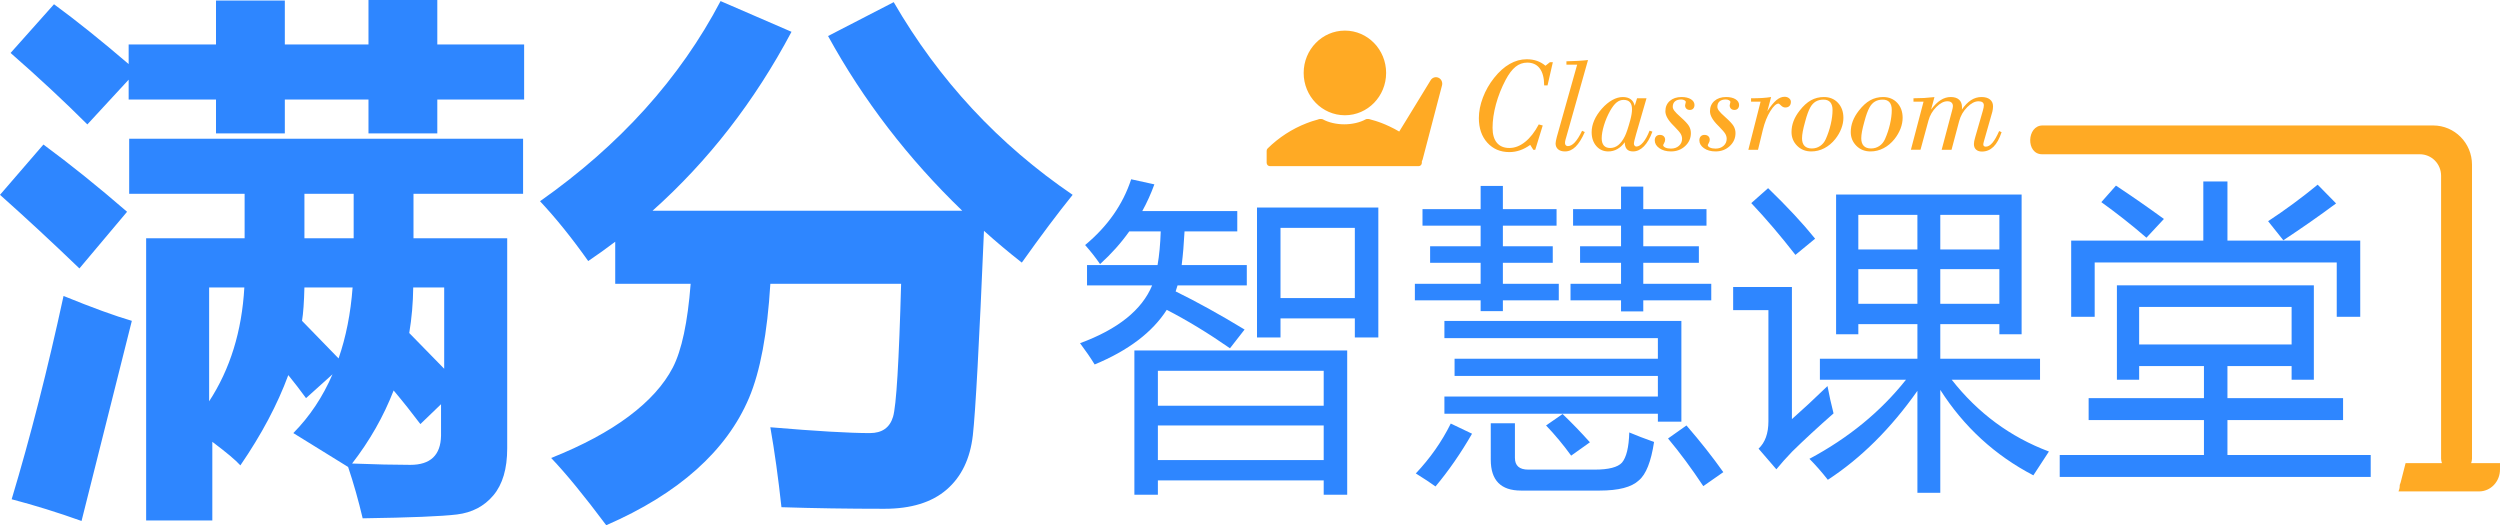
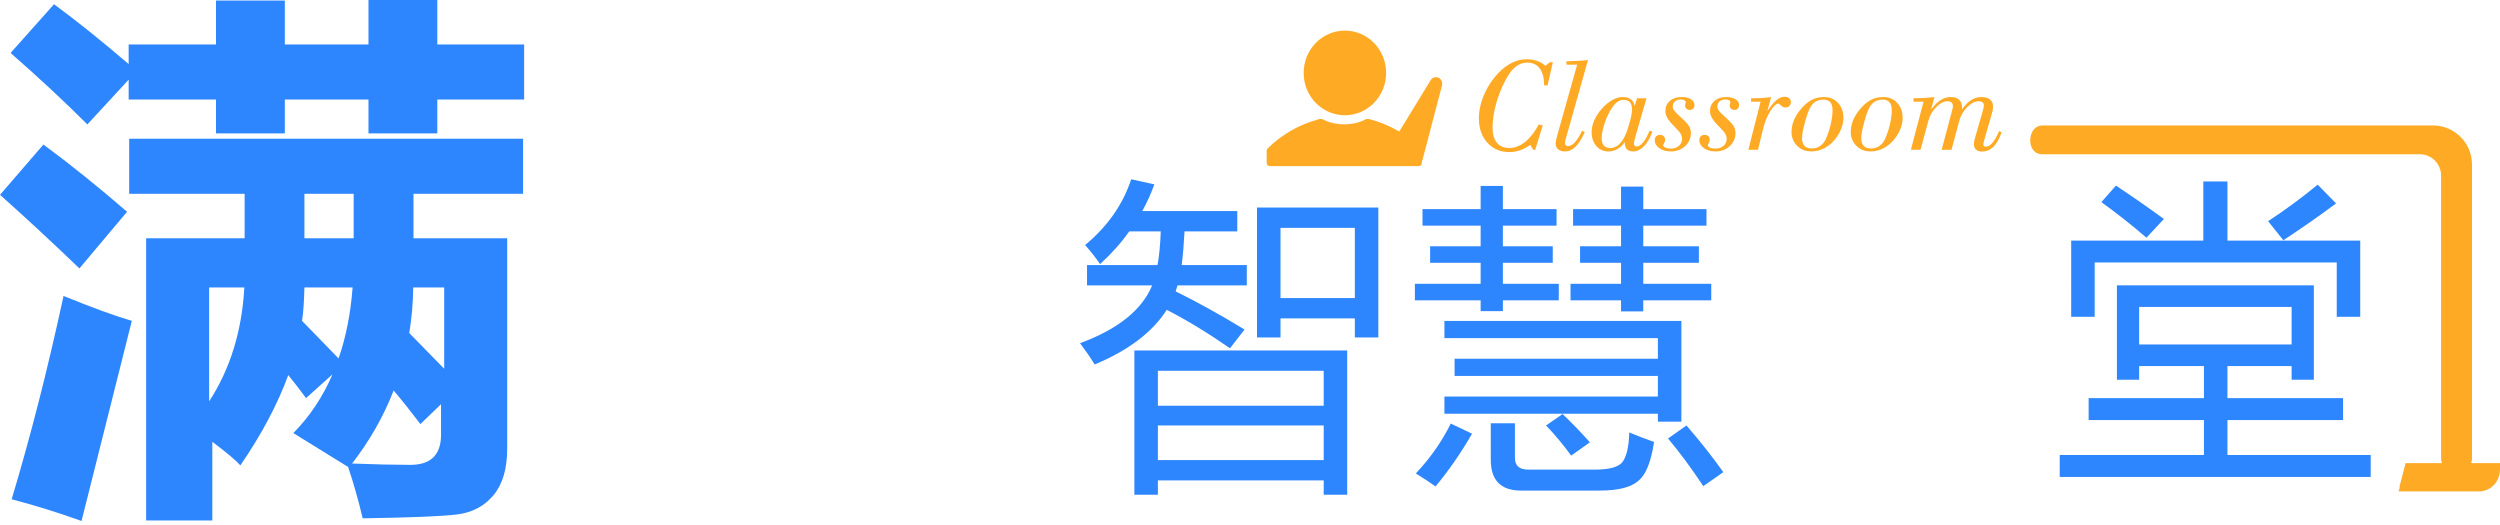
<svg xmlns="http://www.w3.org/2000/svg" version="1.1" id="图层_1" x="0px" y="0px" width="184.453px" height="38.75px" viewBox="0 0 184.453 38.75" enable-background="new 0 0 184.453 38.75" xml:space="preserve">
  <g>
    <g>
      <path fill="#FFAA24" d="M182.324,34.171c0.03-0.104,0.063-0.206,0.063-0.319V12.15c0-1.598-1.283-2.893-2.866-2.893    c0,0-27.869,0-28.822,0c-1.165,0-1.246,2.125-0.028,2.125c1.483,0,27.869,0,27.869,0c0.415,0,0.813,0.165,1.106,0.461    c0.293,0.295,0.459,0.696,0.46,1.114v20.894c0,0.113,0.033,0.216,0.063,0.319h-2.682l-0.36,1.404v0.004    c-0.019,0.069-0.042,0.137-0.071,0.202l-0.002,0.059c0,0.145-0.031,0.288-0.094,0.418h5.949c0.41,0,0.803-0.17,1.092-0.473    c0.289-0.304,0.451-0.715,0.451-1.143v-0.472H182.324z M99.229,8.504c1.68,0,3.041-1.398,3.041-3.123s-1.361-3.123-3.041-3.123    c-1.681,0-3.043,1.398-3.043,3.123S97.548,8.504,99.229,8.504z M106.131,5.735c-0.211-0.095-0.457-0.015-0.578,0.187l-1.838,3.006    l-0.244,0.396l-0.235,0.382c-0.233-0.14-0.478-0.265-0.724-0.382c-0.193-0.092-0.391-0.176-0.59-0.253    c-0.07-0.025-0.143-0.053-0.217-0.078c-0.067-0.023-0.137-0.049-0.206-0.069c-0.159-0.051-0.32-0.097-0.484-0.138    c-0.018-0.005-0.036-0.008-0.055-0.008h-0.093c-0.04,0.002-0.079,0.013-0.114,0.032c-0.417,0.229-0.991,0.362-1.572,0.362    s-1.155-0.133-1.571-0.362c-0.036-0.019-0.075-0.028-0.115-0.028h-0.127c-0.039,0-0.079,0.012-0.113,0.031    c-0.149,0.039-0.296,0.082-0.442,0.131c-0.058,0.018-0.114,0.038-0.171,0.059c-0.085,0.03-0.167,0.06-0.249,0.092    c-1.067,0.416-2.042,1.049-2.866,1.858c-0.047,0.046-0.072,0.109-0.072,0.176v0.883c0,0.136,0.108,0.247,0.242,0.247h10.968    c0.133,0,0.241-0.111,0.241-0.247v-0.112c0.023-0.04,0.041-0.083,0.055-0.127l0.641-2.448l0.414-1.583l0.378-1.443    C106.453,6.069,106.342,5.83,106.131,5.735z M121.232,10.502c-0.173,0.206-0.339,0.31-0.498,0.31    c-0.052,0-0.096-0.021-0.129-0.062c-0.035-0.04-0.052-0.09-0.052-0.148c0-0.053,0.012-0.128,0.034-0.227    c0.022-0.1,0.065-0.258,0.127-0.477l0.767-2.646h-0.698l-0.171,0.557c-0.052-0.219-0.151-0.381-0.298-0.488    s-0.34-0.161-0.581-0.161c-0.254,0-0.513,0.073-0.776,0.22s-0.518,0.356-0.762,0.63c-0.251,0.283-0.44,0.571-0.568,0.864    c-0.129,0.293-0.193,0.586-0.193,0.879c0,0.416,0.115,0.758,0.344,1.023c0.23,0.265,0.525,0.397,0.887,0.397    c0.237,0,0.46-0.059,0.666-0.176c0.207-0.117,0.389-0.284,0.545-0.503c0.003,0.229,0.055,0.398,0.154,0.51    c0.099,0.113,0.251,0.169,0.456,0.169c0.29,0,0.558-0.126,0.804-0.376c0.245-0.25,0.454-0.611,0.627-1.084l-0.21-0.073    C121.563,10.008,121.405,10.295,121.232,10.502z M120.381,8.416c-0.021,0.136-0.054,0.283-0.096,0.442    c-0.071,0.267-0.144,0.507-0.215,0.72c-0.071,0.214-0.134,0.371-0.186,0.472c-0.146,0.296-0.31,0.515-0.488,0.657    c-0.179,0.141-0.379,0.212-0.601,0.212c-0.202,0-0.355-0.062-0.462-0.183c-0.105-0.123-0.158-0.301-0.158-0.535    c0-0.268,0.057-0.587,0.168-0.959c0.113-0.373,0.264-0.727,0.452-1.063c0.163-0.287,0.322-0.493,0.479-0.62s0.329-0.19,0.518-0.19    c0.208,0,0.364,0.058,0.466,0.174c0.104,0.115,0.154,0.289,0.154,0.52C120.412,8.164,120.401,8.281,120.381,8.416z M114.025,4.85    c-0.188-0.16-0.397-0.279-0.625-0.359c-0.228-0.079-0.48-0.119-0.757-0.119c-0.433,0-0.853,0.115-1.257,0.347    c-0.406,0.231-0.787,0.573-1.146,1.025c-0.354,0.446-0.632,0.931-0.83,1.455s-0.298,1.028-0.298,1.514    c0,0.749,0.208,1.354,0.625,1.816s0.959,0.693,1.626,0.693c0.267,0,0.53-0.045,0.788-0.134c0.26-0.09,0.509-0.223,0.75-0.398    l0.229,0.361h0.142l0.552-1.792l-0.293-0.078c-0.296,0.56-0.632,0.989-1.006,1.289s-0.762,0.449-1.162,0.449    s-0.707-0.128-0.921-0.384c-0.213-0.255-0.319-0.623-0.319-1.105c0-0.541,0.084-1.119,0.251-1.736    c0.168-0.616,0.406-1.218,0.716-1.804c0.231-0.437,0.475-0.757,0.729-0.962c0.256-0.205,0.543-0.308,0.862-0.308    c0.403,0,0.712,0.144,0.925,0.43c0.214,0.286,0.322,0.703,0.325,1.25h0.249l0.391-1.709h-0.22L114.025,4.85z M115.505,10.309    l1.66-5.879c-0.234,0.025-0.484,0.047-0.749,0.061c-0.266,0.016-0.547,0.025-0.843,0.032v0.249h0.791l-1.499,5.327    c-0.029,0.114-0.052,0.212-0.068,0.293s-0.024,0.146-0.024,0.19c0,0.182,0.062,0.326,0.183,0.432    c0.123,0.106,0.293,0.159,0.511,0.159c0.283,0,0.544-0.116,0.781-0.349c0.237-0.233,0.464-0.594,0.679-1.082l-0.2-0.093    c-0.188,0.391-0.368,0.677-0.54,0.859c-0.17,0.183-0.341,0.273-0.51,0.273c-0.062,0-0.112-0.021-0.151-0.063    s-0.059-0.098-0.059-0.166c0-0.039,0.003-0.08,0.01-0.122S115.492,10.348,115.505,10.309z M138.938,7.159    c-0.349,0-0.666,0.081-0.955,0.241c-0.287,0.162-0.565,0.414-0.832,0.76c-0.202,0.258-0.353,0.517-0.451,0.779    c-0.1,0.262-0.149,0.529-0.149,0.803c0,0.4,0.139,0.738,0.415,1.016s0.625,0.415,1.045,0.415c0.335,0,0.655-0.079,0.959-0.237    c0.305-0.157,0.574-0.383,0.809-0.676c0.195-0.248,0.344-0.506,0.447-0.776c0.102-0.271,0.153-0.534,0.153-0.791    c0-0.452-0.134-0.821-0.4-1.106C139.711,7.302,139.364,7.159,138.938,7.159z M139.445,9.164c-0.088,0.379-0.21,0.744-0.366,1.096    c-0.098,0.219-0.237,0.389-0.417,0.51c-0.182,0.123-0.386,0.184-0.613,0.184c-0.237,0-0.418-0.063-0.539-0.19    c-0.123-0.127-0.184-0.313-0.184-0.562c0-0.141,0.018-0.308,0.054-0.503s0.093-0.431,0.171-0.708    c0.071-0.27,0.137-0.483,0.195-0.64s0.119-0.293,0.181-0.41c0.107-0.198,0.241-0.347,0.403-0.444    c0.16-0.098,0.354-0.146,0.578-0.146c0.222,0,0.389,0.064,0.5,0.193c0.113,0.128,0.169,0.318,0.169,0.568    C139.577,8.434,139.533,8.784,139.445,9.164z M147.002,10.538c-0.162,0.188-0.325,0.283-0.491,0.283    c-0.056,0-0.1-0.015-0.132-0.044s-0.049-0.064-0.049-0.107c0-0.029,0.002-0.06,0.008-0.09c0.004-0.031,0.015-0.074,0.031-0.13    l0.63-2.212c0.017-0.063,0.028-0.128,0.036-0.197c0.009-0.07,0.013-0.137,0.013-0.198c0-0.215-0.075-0.382-0.225-0.503    s-0.358-0.181-0.625-0.181c-0.276,0-0.534,0.077-0.774,0.231c-0.238,0.155-0.464,0.387-0.676,0.696    c0.003-0.017,0.006-0.038,0.008-0.063c0.001-0.025,0.002-0.063,0.002-0.112c0-0.241-0.071-0.427-0.215-0.557    s-0.349-0.195-0.615-0.195c-0.261,0-0.51,0.075-0.747,0.228c-0.237,0.15-0.472,0.383-0.703,0.695l0.249-0.918    c-0.251,0.029-0.505,0.051-0.762,0.066c-0.257,0.014-0.52,0.021-0.786,0.021v0.249h0.742l-0.933,3.55h0.708l0.591-2.168    c0.101-0.371,0.292-0.699,0.574-0.984c0.281-0.284,0.554-0.427,0.817-0.427c0.13,0,0.231,0.03,0.303,0.093    s0.107,0.151,0.107,0.269c0,0.065-0.026,0.195-0.078,0.391c-0.007,0.022-0.012,0.039-0.015,0.049l-0.737,2.778h0.728l0.562-2.109    c0.104-0.396,0.301-0.741,0.591-1.033c0.29-0.291,0.569-0.437,0.84-0.437c0.127,0,0.224,0.025,0.291,0.075    c0.066,0.051,0.1,0.125,0.1,0.223c0,0.043-0.006,0.097-0.018,0.164c-0.011,0.066-0.029,0.144-0.056,0.231l-0.557,1.934    c-0.039,0.134-0.065,0.24-0.081,0.319c-0.014,0.08-0.021,0.15-0.021,0.213c0,0.172,0.053,0.308,0.158,0.405    c0.106,0.098,0.25,0.146,0.433,0.146c0.329,0,0.612-0.118,0.853-0.354c0.238-0.235,0.438-0.594,0.598-1.076l-0.181-0.083    C147.328,10.06,147.162,10.35,147.002,10.538z M134.567,7.159c-0.349,0-0.667,0.081-0.954,0.241    c-0.289,0.162-0.566,0.414-0.833,0.76c-0.202,0.258-0.353,0.517-0.452,0.779c-0.099,0.262-0.148,0.529-0.148,0.803    c0,0.4,0.139,0.738,0.415,1.016s0.625,0.415,1.045,0.415c0.335,0,0.655-0.079,0.96-0.237c0.304-0.157,0.573-0.383,0.808-0.676    c0.195-0.248,0.345-0.506,0.446-0.776c0.104-0.271,0.154-0.534,0.154-0.791c0-0.452-0.134-0.821-0.4-1.106    C135.341,7.302,134.994,7.159,134.567,7.159z M135.075,9.164c-0.088,0.379-0.21,0.744-0.366,1.096    c-0.098,0.219-0.236,0.389-0.418,0.51c-0.18,0.123-0.385,0.184-0.612,0.184c-0.237,0-0.417-0.063-0.54-0.19    c-0.121-0.127-0.183-0.313-0.183-0.562c0-0.141,0.018-0.308,0.054-0.503s0.093-0.431,0.171-0.708    c0.071-0.27,0.137-0.483,0.195-0.64s0.119-0.293,0.181-0.41c0.107-0.198,0.242-0.347,0.402-0.444    c0.162-0.098,0.354-0.146,0.579-0.146c0.222,0,0.388,0.064,0.501,0.193c0.111,0.128,0.168,0.318,0.168,0.568    C135.207,8.434,135.163,8.784,135.075,9.164z M124.756,7.32c-0.175-0.107-0.405-0.161-0.691-0.161    c-0.358,0-0.646,0.097-0.864,0.288s-0.327,0.445-0.327,0.762c0,0.309,0.198,0.66,0.596,1.055l0.059,0.059    c0.254,0.258,0.413,0.443,0.479,0.559c0.065,0.116,0.098,0.236,0.098,0.359c0,0.209-0.077,0.381-0.232,0.518    c-0.154,0.137-0.351,0.205-0.588,0.205c-0.169,0-0.308-0.025-0.415-0.076c-0.107-0.05-0.161-0.113-0.161-0.188    c0-0.016,0.024-0.064,0.073-0.146s0.073-0.162,0.073-0.244c0-0.107-0.035-0.193-0.105-0.259c-0.069-0.065-0.165-0.098-0.285-0.098    c-0.114,0-0.205,0.036-0.273,0.107s-0.103,0.169-0.103,0.293c0,0.228,0.113,0.421,0.339,0.581c0.227,0.16,0.513,0.239,0.857,0.239    c0.413,0,0.762-0.131,1.045-0.394c0.283-0.262,0.425-0.582,0.425-0.959c0-0.189-0.048-0.363-0.144-0.525    c-0.097-0.16-0.301-0.379-0.613-0.656c-0.228-0.201-0.382-0.356-0.461-0.464c-0.08-0.107-0.12-0.205-0.12-0.293    c0-0.173,0.054-0.306,0.161-0.4s0.261-0.142,0.459-0.142c0.095,0,0.175,0.019,0.242,0.057c0.066,0.037,0.1,0.082,0.1,0.134    c0,0.022-0.009,0.062-0.027,0.117c-0.018,0.056-0.026,0.097-0.026,0.122c0,0.104,0.032,0.188,0.095,0.249    c0.064,0.062,0.149,0.093,0.257,0.093c0.104,0,0.188-0.033,0.249-0.1c0.062-0.067,0.093-0.158,0.093-0.271    C125.017,7.568,124.93,7.428,124.756,7.32z M128.047,7.32c-0.175-0.107-0.405-0.161-0.691-0.161c-0.358,0-0.646,0.097-0.864,0.288    s-0.327,0.445-0.327,0.762c0,0.309,0.198,0.66,0.596,1.055l0.059,0.059c0.254,0.258,0.413,0.443,0.479,0.559    c0.065,0.116,0.098,0.236,0.098,0.359c0,0.209-0.077,0.381-0.232,0.518c-0.154,0.137-0.351,0.205-0.588,0.205    c-0.169,0-0.308-0.025-0.415-0.076c-0.107-0.05-0.161-0.113-0.161-0.188c0-0.016,0.024-0.064,0.073-0.146s0.073-0.162,0.073-0.244    c0-0.107-0.035-0.193-0.105-0.259c-0.069-0.065-0.165-0.098-0.285-0.098c-0.114,0-0.205,0.036-0.273,0.107    s-0.103,0.169-0.103,0.293c0,0.228,0.113,0.421,0.339,0.581c0.227,0.16,0.513,0.239,0.857,0.239c0.413,0,0.762-0.131,1.045-0.394    c0.283-0.262,0.425-0.582,0.425-0.959c0-0.189-0.048-0.363-0.144-0.525c-0.097-0.16-0.301-0.379-0.613-0.656    c-0.228-0.201-0.382-0.356-0.461-0.464c-0.08-0.107-0.12-0.205-0.12-0.293c0-0.173,0.054-0.306,0.161-0.4s0.261-0.142,0.459-0.142    c0.095,0,0.175,0.019,0.242,0.057c0.066,0.037,0.1,0.082,0.1,0.134c0,0.022-0.009,0.062-0.027,0.117    c-0.018,0.056-0.026,0.097-0.026,0.122c0,0.104,0.032,0.188,0.095,0.249c0.064,0.062,0.149,0.093,0.257,0.093    c0.104,0,0.188-0.033,0.249-0.1c0.062-0.067,0.093-0.158,0.093-0.271C128.308,7.568,128.221,7.428,128.047,7.32z M131.667,7.14    c-0.202,0-0.402,0.083-0.601,0.249s-0.422,0.436-0.669,0.811l0.278-1.04c-0.205,0.032-0.428,0.056-0.669,0.071    c-0.241,0.014-0.511,0.021-0.811,0.021v0.249h0.703l-0.903,3.55h0.713l0.356-1.47c0.134-0.544,0.316-1.003,0.55-1.377    c0.232-0.374,0.437-0.562,0.612-0.562c0.026,0,0.087,0.048,0.183,0.145c0.097,0.096,0.201,0.144,0.315,0.144    c0.13,0,0.231-0.038,0.303-0.112s0.107-0.178,0.107-0.308c0-0.101-0.045-0.188-0.134-0.261    C131.912,7.176,131.801,7.14,131.667,7.14z" />
    </g>
  </g>
  <g>
    <path fill="#2E86FF" d="M3.203,10.664c1.979,1.458,4.036,3.112,6.172,4.961l-3.516,4.18C3.828,17.852,1.875,16.042,0,14.375   L3.203,10.664z M9.492,3.281h6.445V0.039h5.078v3.242h6.172V0h5.078v3.281h6.406v4.063h-6.406v2.5h-5.078v-2.5h-6.172v2.5h-5.078   v-2.5H9.492V5.879L6.445,9.18c-1.693-1.692-3.581-3.45-5.664-5.273l3.203-3.594c1.653,1.211,3.489,2.683,5.508,4.414V3.281z    M4.688,21.836c2.109,0.859,3.789,1.472,5.039,1.836L6.016,38.438c-1.745-0.625-3.464-1.159-5.156-1.602   C2.239,32.253,3.516,27.253,4.688,21.836z M9.531,10.234h29.063v4.063h-8.086v3.281h6.914v15.508c0,1.497-0.339,2.649-1.016,3.457   c-0.677,0.808-1.576,1.279-2.695,1.416c-1.12,0.137-3.438,0.231-6.953,0.283c-0.313-1.328-0.671-2.591-1.074-3.789l-4.043-2.5   c1.211-1.224,2.174-2.669,2.891-4.336l-1.953,1.758c-0.417-0.573-0.853-1.14-1.309-1.699c-0.794,2.161-1.973,4.382-3.535,6.66   c-0.339-0.378-1.029-0.957-2.07-1.738v5.801h-4.883v-20.82h7.266v-3.281H9.531V10.234z M15.43,29.609   c1.549-2.37,2.415-5.169,2.598-8.398H15.43V29.609z M24.98,26.445c0.547-1.575,0.892-3.32,1.035-5.234h-3.555   c-0.026,1.081-0.085,1.901-0.176,2.461L24.98,26.445z M22.461,17.578h3.633v-3.281h-3.633V17.578z M32.539,29.824l-1.523,1.465   c-0.625-0.833-1.283-1.66-1.973-2.48c-0.742,1.914-1.765,3.711-3.066,5.391c1.719,0.065,3.151,0.098,4.297,0.098   c1.484,0,2.239-0.716,2.266-2.148V29.824z M32.773,21.211h-2.285c-0.013,1.146-0.111,2.266-0.293,3.359l2.578,2.637V21.211z" />
-     <path fill="#2E86FF" d="M79.141,14.375c-1.094,1.354-2.344,3.021-3.75,5c-0.964-0.755-1.895-1.536-2.793-2.344   c-0.352,8.32-0.625,13.347-0.82,15.078s-0.84,3.069-1.934,4.014s-2.624,1.416-4.59,1.416c-2.683,0-5.215-0.039-7.598-0.117   c-0.234-2.161-0.508-4.128-0.82-5.898c3.385,0.286,5.833,0.43,7.344,0.43c0.898,0,1.468-0.4,1.709-1.201   c0.241-0.801,0.439-4.072,0.596-9.814h-9.648c-0.222,3.659-0.746,6.465-1.572,8.418c-0.827,1.953-2.123,3.718-3.887,5.293   c-1.765,1.575-3.981,2.942-6.65,4.102c-1.615-2.161-2.969-3.815-4.063-4.961c2.317-0.925,4.229-1.95,5.732-3.076   s2.584-2.324,3.242-3.594c0.657-1.27,1.097-3.33,1.318-6.182h-5.566v-3.105c-0.651,0.495-1.315,0.97-1.992,1.426   c-1.198-1.692-2.383-3.164-3.555-4.414c5.885-4.141,10.325-9.063,13.32-14.766l5.234,2.266c-2.722,5.13-6.14,9.531-10.254,13.203   h22.852c-3.998-3.854-7.298-8.151-9.902-12.891l4.844-2.5C69.271,5.911,73.672,10.651,79.141,14.375z" />
    <path fill="#2E86FF" d="M80.203,19.555h5.203c0.125-0.703,0.203-1.531,0.234-2.484h-2.32c-0.609,0.859-1.328,1.664-2.156,2.414   c-0.297-0.438-0.664-0.906-1.102-1.406c1.656-1.375,2.789-2.992,3.398-4.852l1.711,0.375c-0.25,0.688-0.547,1.344-0.891,1.969   h7.008v1.5h-3.891c-0.047,0.922-0.117,1.75-0.211,2.484h4.805v1.5h-5.109c-0.047,0.156-0.094,0.305-0.141,0.445   c1.563,0.766,3.258,1.703,5.086,2.813l-1.078,1.383c-1.594-1.109-3.148-2.055-4.664-2.836c-1.063,1.656-2.836,3-5.32,4.031   c-0.297-0.484-0.656-1.008-1.078-1.57c2.797-1.031,4.57-2.453,5.32-4.266h-4.805V19.555z M83.695,25.859h15.703V36.5h-1.734v-1.055   H85.43V36.5h-1.734V25.859z M97.664,27.359H85.43v2.578h12.234V27.359z M85.43,33.945h12.234v-2.555H85.43V33.945z M92.742,15.313   h8.953v9.586h-1.734v-1.406h-5.484v1.406h-1.734V15.313z M99.961,16.813h-5.484v5.18h5.484V16.813z" />
    <path fill="#2E86FF" d="M104.391,20.938h4.852v-1.547h-3.727v-1.219h3.727v-1.523h-4.289V15.43h4.289v-1.711h1.641v1.711h3.961   v1.219h-3.961v1.523h3.68v1.219h-3.68v1.547h4.125v1.219h-4.125v0.797h-1.641v-0.797h-4.852V20.938z M107.039,31.25l1.57,0.75   c-0.828,1.438-1.727,2.734-2.695,3.891c-0.344-0.25-0.828-0.57-1.453-0.961C105.523,33.805,106.383,32.578,107.039,31.25z    M106.57,29.258h15.75v-1.523h-15v-1.266h15v-1.523h-15.75V23.68h17.484v7.43h-1.734v-0.586h-15.75V29.258z M109.992,31.227h1.781   v2.555c0,0.578,0.328,0.867,0.984,0.867h4.898c1.031,0,1.703-0.172,2.016-0.516c0.328-0.391,0.508-1.133,0.539-2.227   c0.516,0.219,1.125,0.453,1.828,0.703c-0.219,1.453-0.594,2.398-1.125,2.836c-0.531,0.5-1.492,0.75-2.883,0.75h-5.813   c-1.484,0-2.227-0.758-2.227-2.273V31.227z M114.07,31.391l1.219-0.844c0.688,0.656,1.359,1.352,2.016,2.086l-1.383,0.984   C115.344,32.82,114.727,32.078,114.07,31.391z M115.875,20.938h3.727v-1.547h-3.023v-1.219h3.023v-1.523h-3.539V15.43h3.539v-1.664   h1.641v1.664h4.664v1.219h-4.664v1.523h4.102v1.219h-4.102v1.547h5.016v1.219h-5.016v0.82h-1.641v-0.82h-3.727V20.938z    M123.07,32.352l1.359-0.961c1.016,1.172,1.922,2.32,2.719,3.445l-1.477,1.031C124.813,34.57,123.945,33.398,123.07,32.352z" />
-     <path fill="#2E86FF" d="M135.281,30.5c-1.172,1.031-2.188,1.969-3.047,2.813c-0.438,0.453-0.828,0.891-1.172,1.313l-1.313-1.523   c0.484-0.453,0.727-1.125,0.727-2.016v-8.203h-2.602v-1.711h4.336v9.75c0.781-0.688,1.656-1.5,2.625-2.438   C134.961,29.156,135.109,29.828,135.281,30.5z M130.453,13.883c1.406,1.359,2.563,2.602,3.469,3.727l-1.453,1.195   c-1.094-1.406-2.18-2.68-3.258-3.82L130.453,13.883z M151.172,33.313c-0.391,0.594-0.773,1.18-1.148,1.758   c-2.836-1.477-5.125-3.578-6.867-6.305v7.594h-1.688v-7.523c-1.961,2.781-4.164,4.969-6.609,6.563   c-0.453-0.578-0.906-1.094-1.359-1.547c2.883-1.539,5.258-3.484,7.125-5.836h-6.352v-1.547h7.195v-2.555h-4.359v0.75h-1.641V14.352   h13.688v10.313h-1.641v-0.75h-4.359v2.555h7.359v1.547H144C145.93,30.477,148.32,32.242,151.172,33.313z M137.109,18.406h4.359   v-2.555h-4.359V18.406z M137.109,22.414h4.359v-2.555h-4.359V22.414z M147.516,15.852h-4.359v2.555h4.359V15.852z M143.156,22.414   h4.359v-2.555h-4.359V22.414z" />
    <path fill="#2E86FF" d="M151.969,33.57h10.641v-2.578h-8.508v-1.617h8.508v-2.367h-4.781v1.008h-1.641v-6.961h14.531v6.961h-1.641   v-1.008h-4.734v2.367h8.531v1.617h-8.531v2.578h10.57v1.617h-22.945V33.57z M152.813,17.75h9.75v-4.359h1.781v4.359h9.797v5.625   h-1.734v-4.008h-17.859v4.008h-1.734V17.75z M155.039,14.914l1.078-1.219c1.203,0.797,2.383,1.617,3.539,2.461l-1.289,1.383   C157.32,16.633,156.211,15.758,155.039,14.914z M169.078,22.648h-11.25v2.766h11.25V22.648z M167.344,16.32   c1.281-0.844,2.5-1.742,3.656-2.695l1.359,1.383c-1.219,0.906-2.516,1.813-3.891,2.719L167.344,16.32z" />
  </g>
</svg>